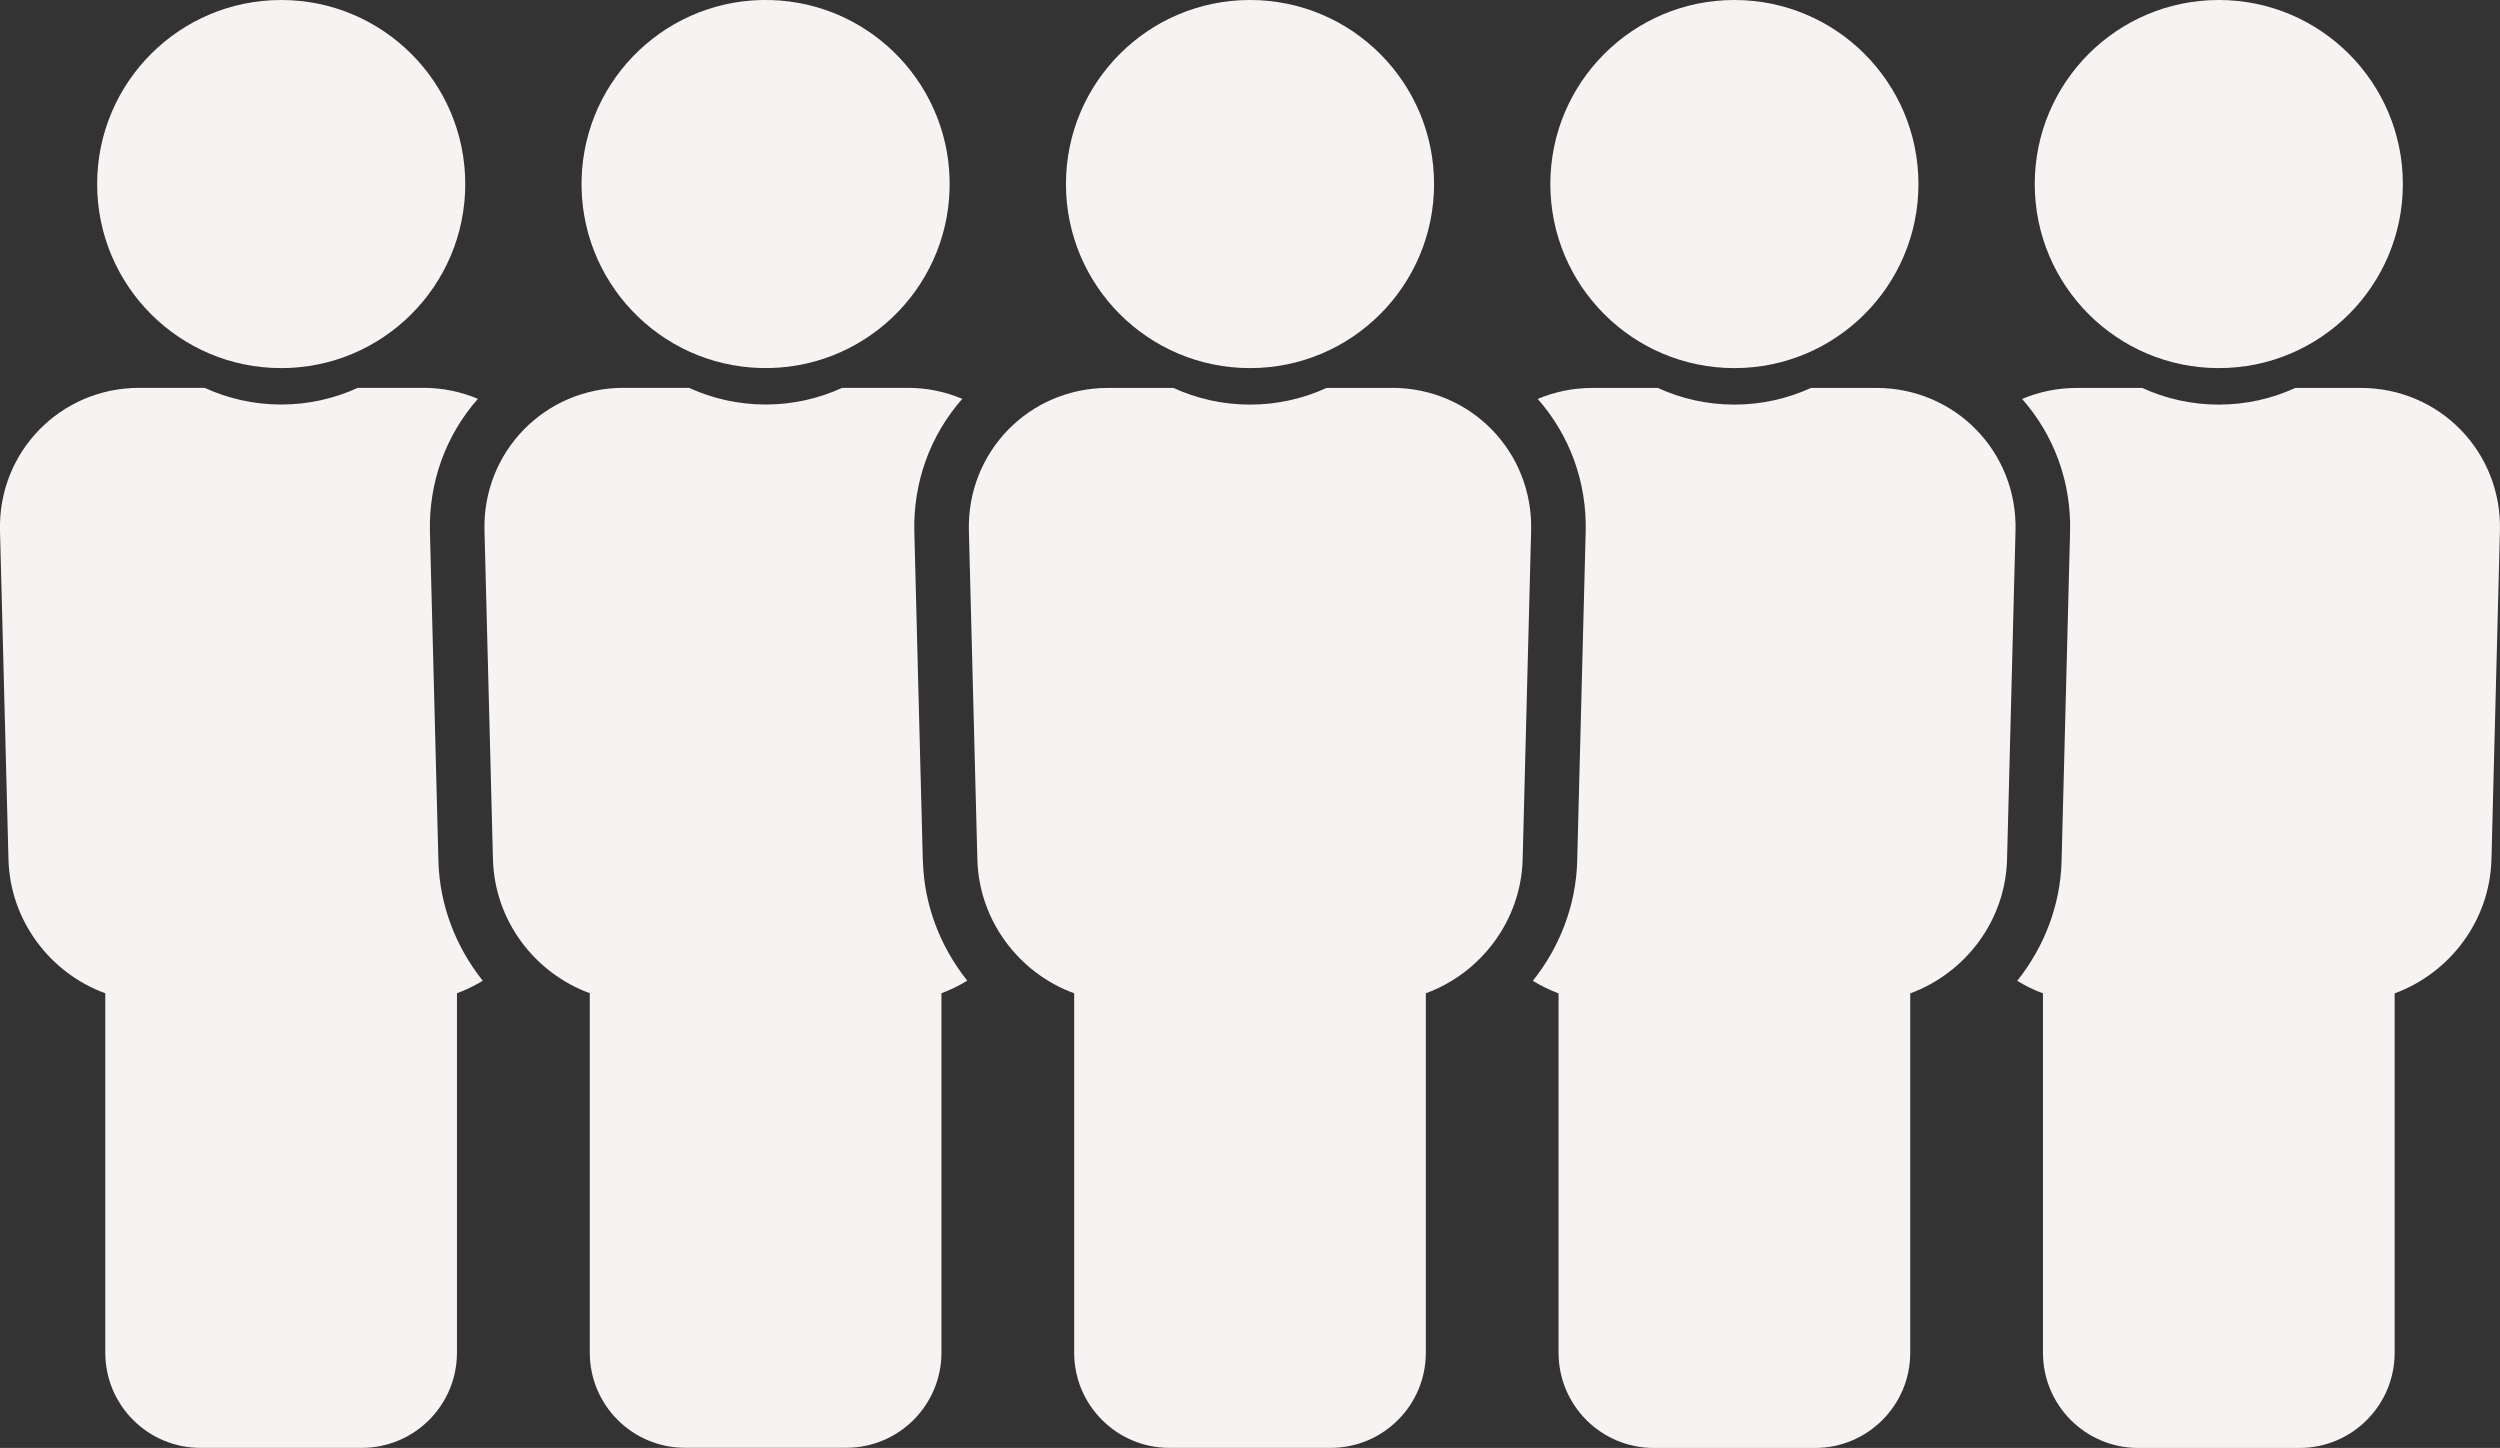
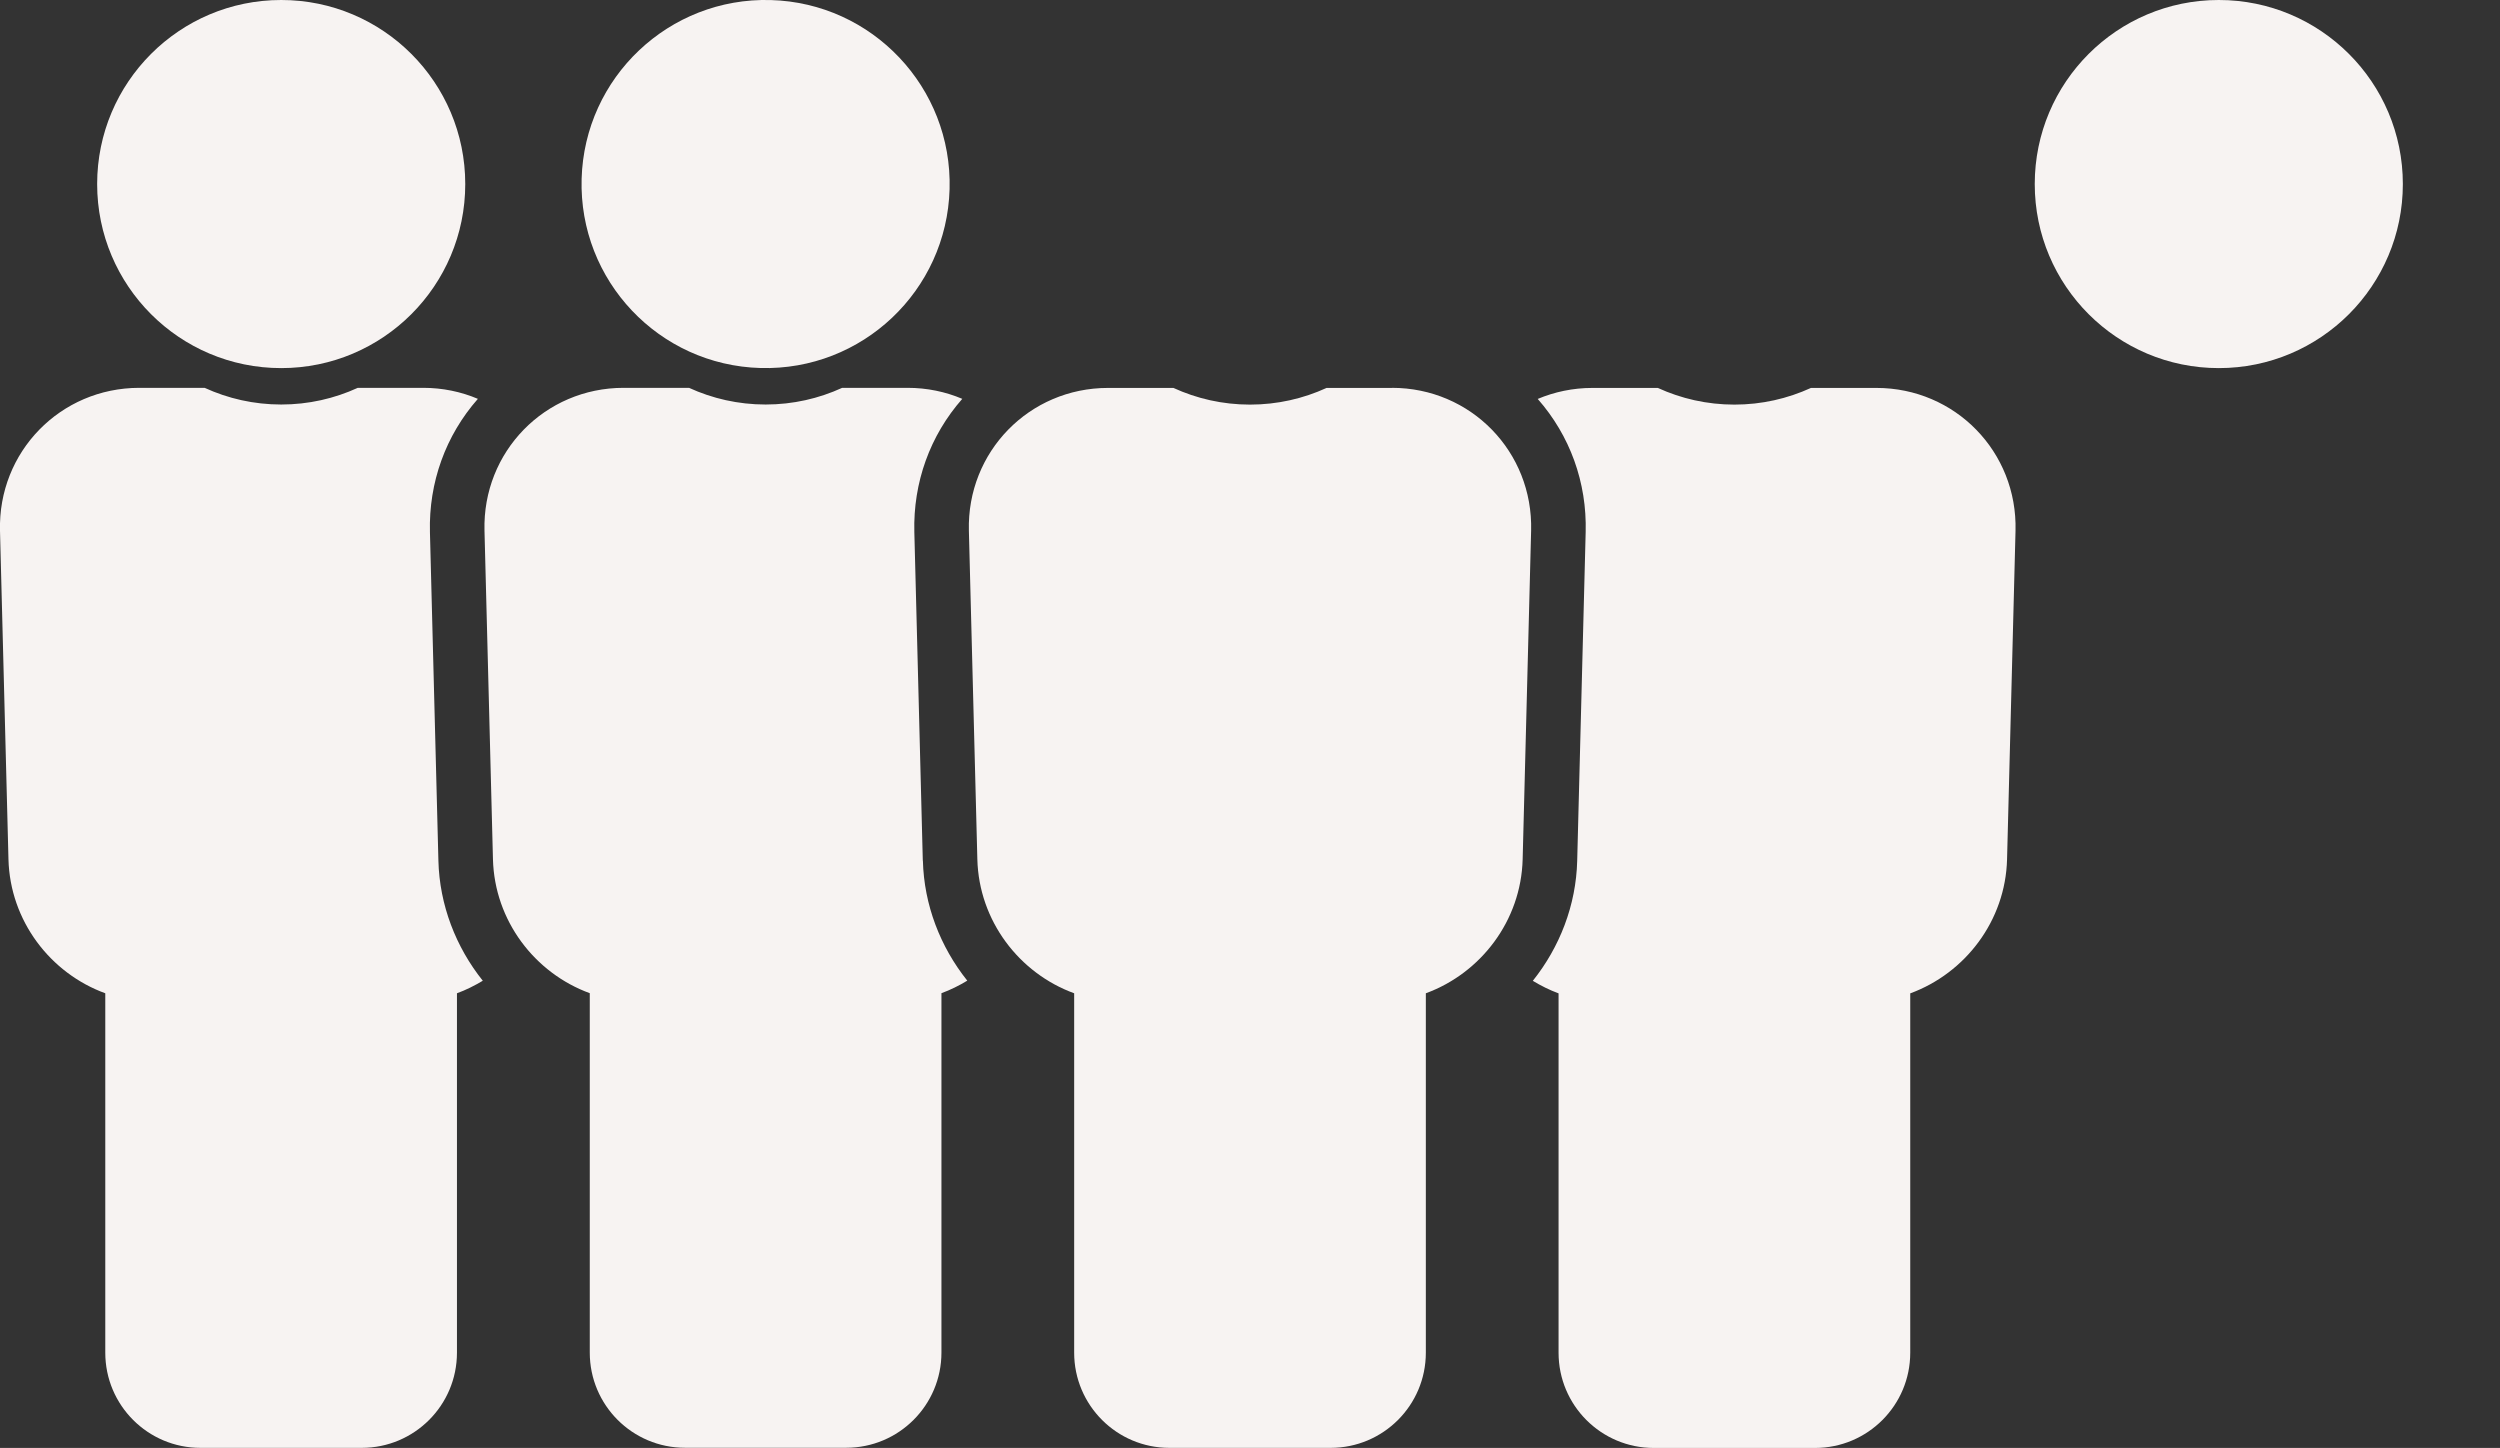
<svg xmlns="http://www.w3.org/2000/svg" id="_レイヤー_2" width="295.16" height="170.95" viewBox="0 0 295.16 170.95">
  <rect x="0" y="0" width="295.16" height="170.95" fill="#333333" stroke="none" />
  <defs>
    <style>.cls-1{fill:#f7f3f2;}</style>
  </defs>
  <g id="_編集モード">
    <g>
      <path class="cls-1" d="m33.2,43.46c12,0,21.73-9.73,21.73-21.73S45.2,0,33.2,0,11.47,9.73,11.47,21.73s9.73,21.73,21.73,21.73Z" />
      <path class="cls-1" d="m261.96,43.46c12,0,21.73-9.73,21.73-21.73S273.96,0,261.96,0s-21.73,9.73-21.73,21.73,9.73,21.73,21.73,21.73Z" />
      <circle class="cls-1" cx="90.39" cy="21.73" r="21.73" transform="translate(66.16 111.48) rotate(-88.41)" />
-       <path class="cls-1" d="m204.77,43.46c12,0,21.73-9.73,21.73-21.73S216.77,0,204.77,0s-21.73,9.73-21.73,21.73,9.73,21.73,21.73,21.73Z" />
      <g>
-         <path class="cls-1" d="m147.58,43.46c12,0,21.73-9.73,21.73-21.73S159.58,0,147.58,0s-21.73,9.73-21.73,21.73,9.73,21.73,21.73,21.73Z" />
-         <path class="cls-1" d="m278.72,45.8h-7.72c-2.75,1.26-5.81,1.97-9.04,1.97s-6.29-.71-9.04-1.97h-7.72c-2.3,0-4.49.47-6.46,1.3,3.81,4.33,5.82,9.87,5.66,15.73l-1,38.8c-.13,5.24-2.06,10.19-5.24,14.17.96.58,1.97,1.09,3.04,1.48v42.43c0,6.21,5.03,11.24,11.24,11.24h19.04c6.21,0,11.24-5.03,11.24-11.24v-42.43c6.49-2.38,11.24-8.56,11.43-15.82l1-38.8c.24-9.31-7.12-16.86-16.43-16.86Z" />
        <path class="cls-1" d="m221.53,45.8h-7.72c-2.76,1.26-5.81,1.97-9.04,1.97s-6.29-.71-9.04-1.97h-7.72c-2.3,0-4.49.47-6.46,1.3,3.81,4.33,5.82,9.87,5.66,15.73l-1,38.8c-.13,5.24-2.06,10.19-5.24,14.17.96.58,1.98,1.09,3.04,1.48v42.43c0,6.21,5.03,11.24,11.24,11.24h19.04c6.21,0,11.24-5.03,11.24-11.24v-42.43c6.49-2.38,11.24-8.56,11.43-15.82l1-38.8c.24-9.31-7.12-16.86-16.43-16.86Z" />
        <path class="cls-1" d="m51.76,101.62l-1-38.8c-.15-5.86,1.85-11.4,5.66-15.73-1.98-.84-4.16-1.3-6.46-1.3h-7.72c-2.75,1.26-5.81,1.97-9.04,1.97s-6.29-.71-9.04-1.97h-7.72C7.12,45.8-.24,53.35,0,62.66l1,38.8c.19,7.25,4.93,13.44,11.43,15.81v42.43c0,6.21,5.03,11.24,11.24,11.24h19.04c6.21,0,11.24-5.03,11.24-11.24v-42.43c1.07-.39,2.08-.9,3.05-1.48-3.18-3.98-5.11-8.94-5.24-14.17Z" />
        <path class="cls-1" d="m108.95,101.62l-1-38.8c-.15-5.86,1.85-11.4,5.66-15.73-1.98-.84-4.16-1.3-6.46-1.3h-7.72c-2.75,1.26-5.81,1.97-9.04,1.97s-6.29-.71-9.04-1.97h-7.72c-9.31,0-16.67,7.55-16.43,16.86l1,38.8c.19,7.25,4.93,13.44,11.43,15.81v42.43c0,6.21,5.03,11.24,11.24,11.24h19.04c6.21,0,11.24-5.03,11.24-11.24v-42.43c1.07-.39,2.09-.9,3.05-1.48-3.18-3.98-5.11-8.94-5.24-14.17Z" />
        <path class="cls-1" d="m164.34,45.8h-7.72c-2.75,1.26-5.81,1.97-9.04,1.97s-6.29-.71-9.04-1.97h-7.72c-9.31,0-16.67,7.55-16.43,16.86l1,38.8c.19,7.25,4.93,13.44,11.43,15.81v42.43c0,6.21,5.04,11.24,11.24,11.24h19.04c6.21,0,11.24-5.03,11.24-11.24v-42.43c6.49-2.38,11.24-8.56,11.43-15.82l1-38.8c.24-9.31-7.11-16.86-16.43-16.86Z" />
      </g>
    </g>
  </g>
</svg>